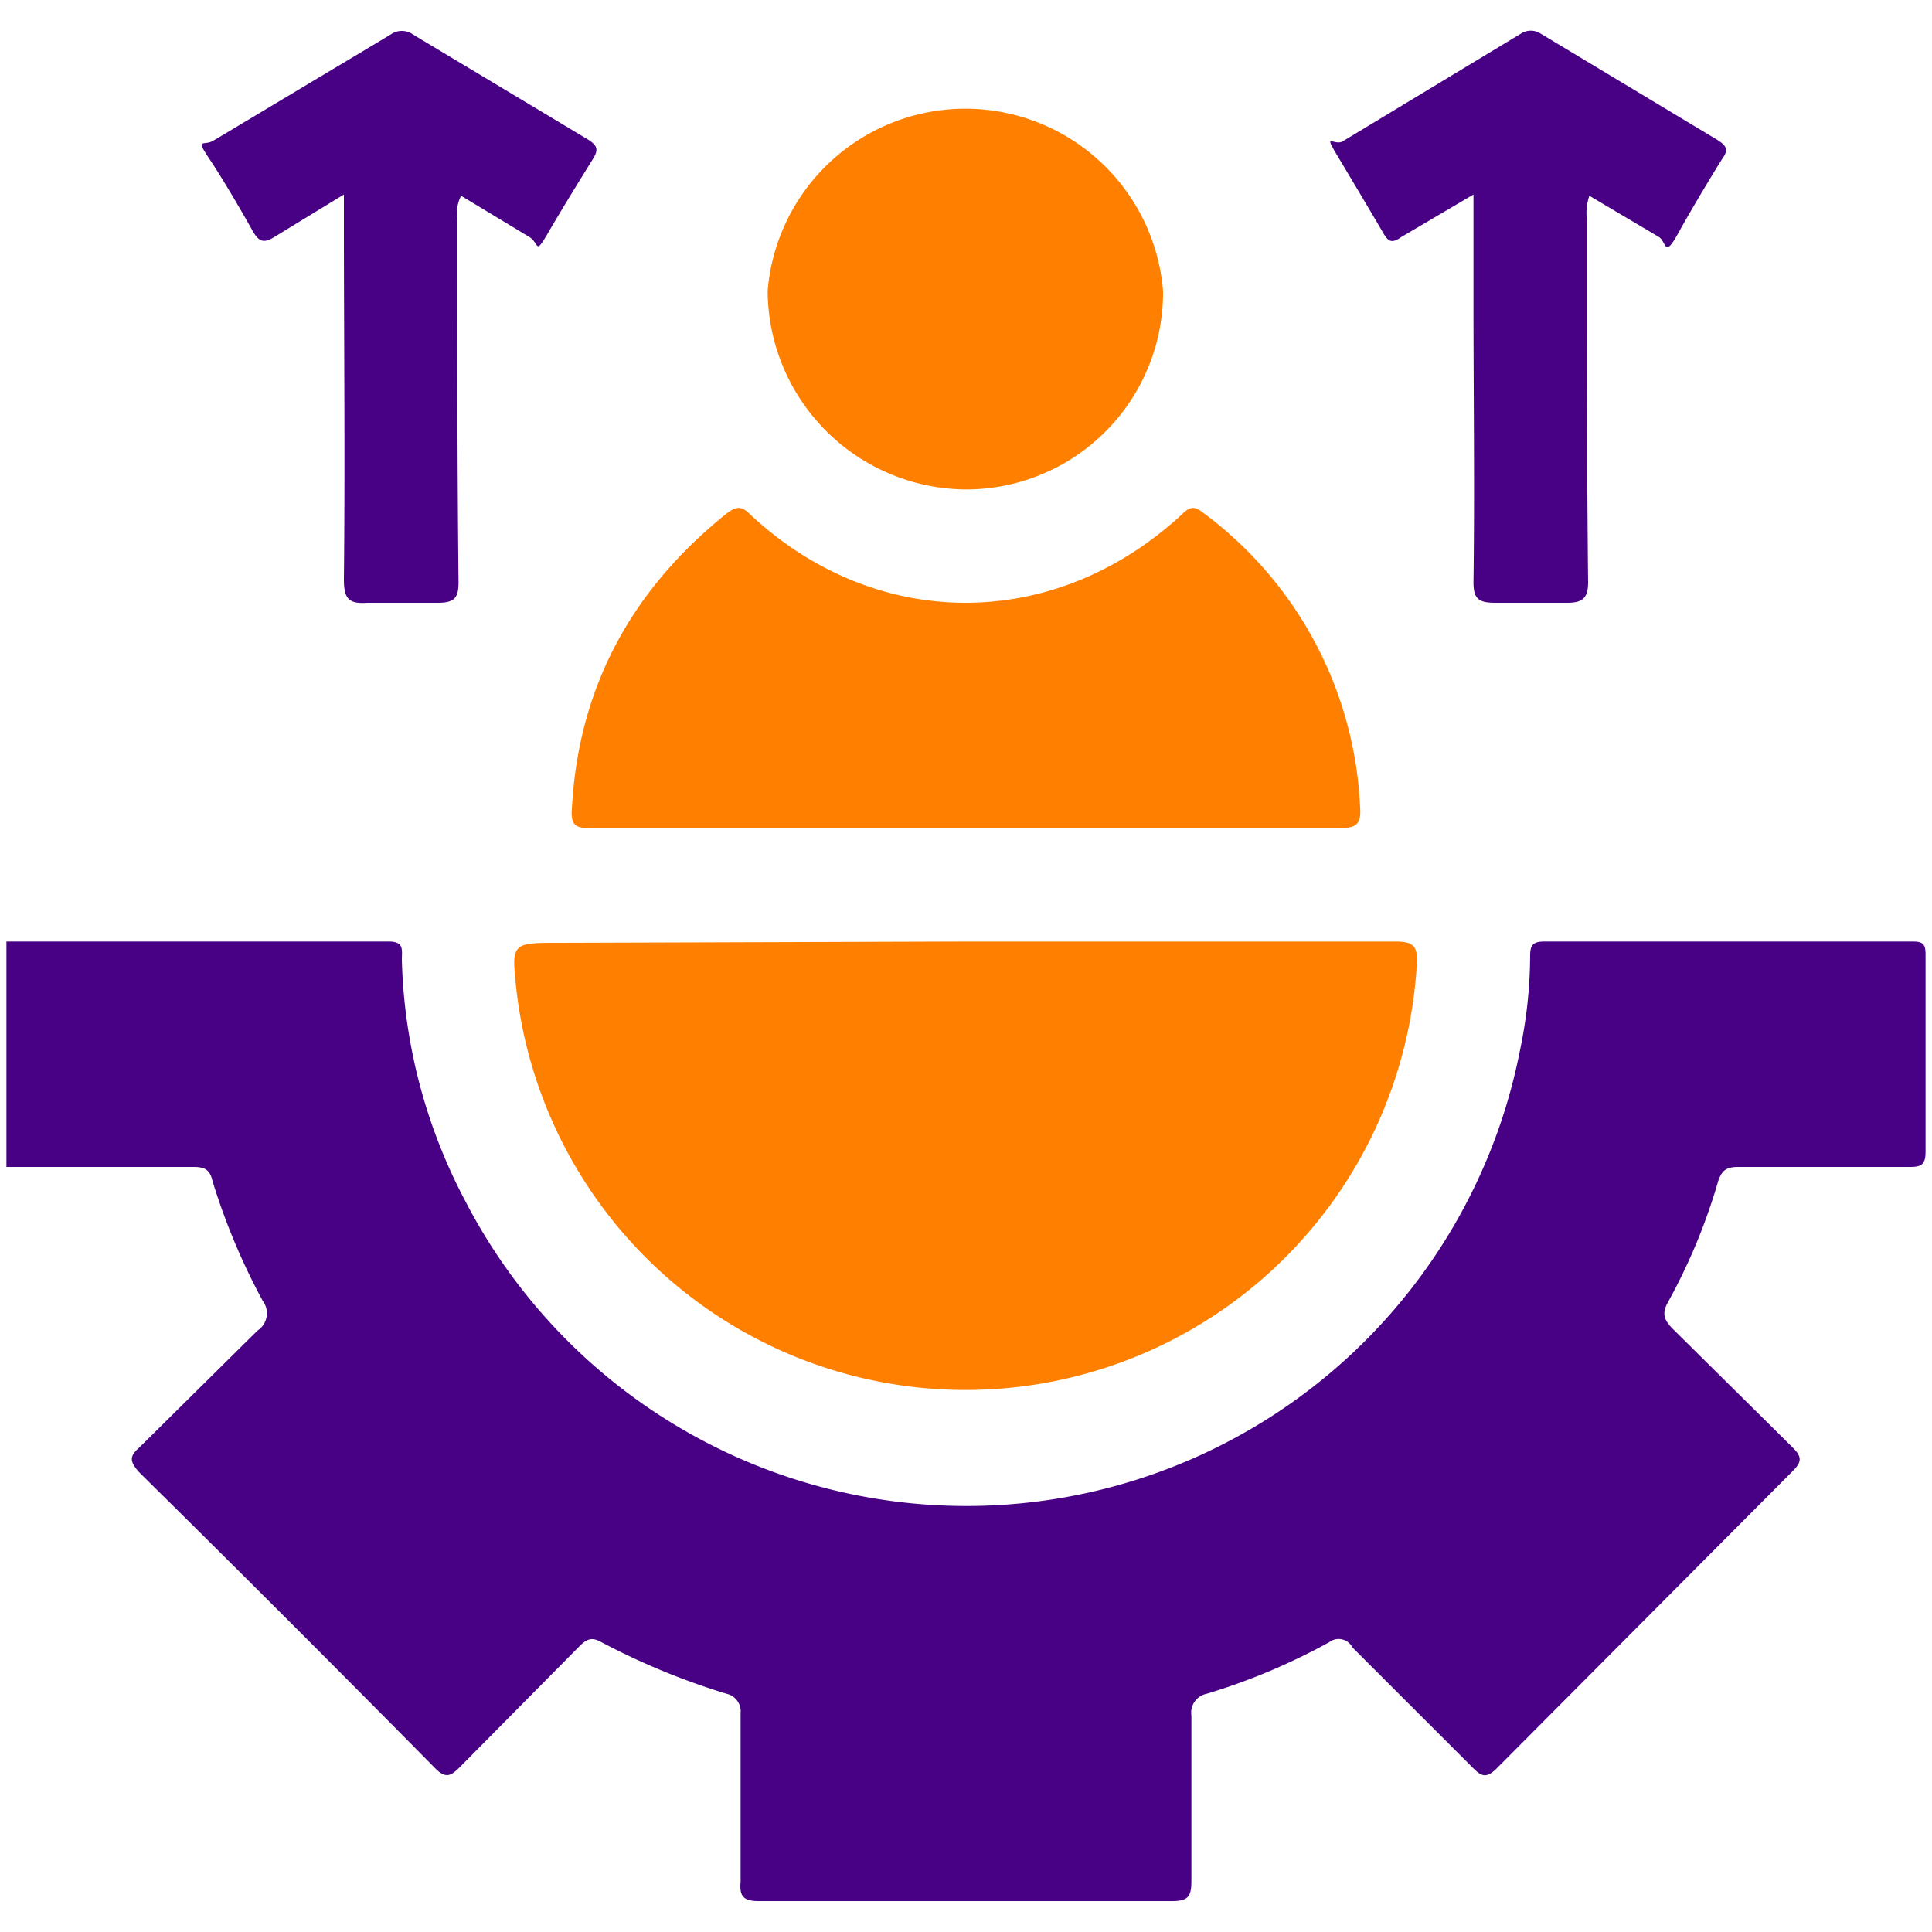
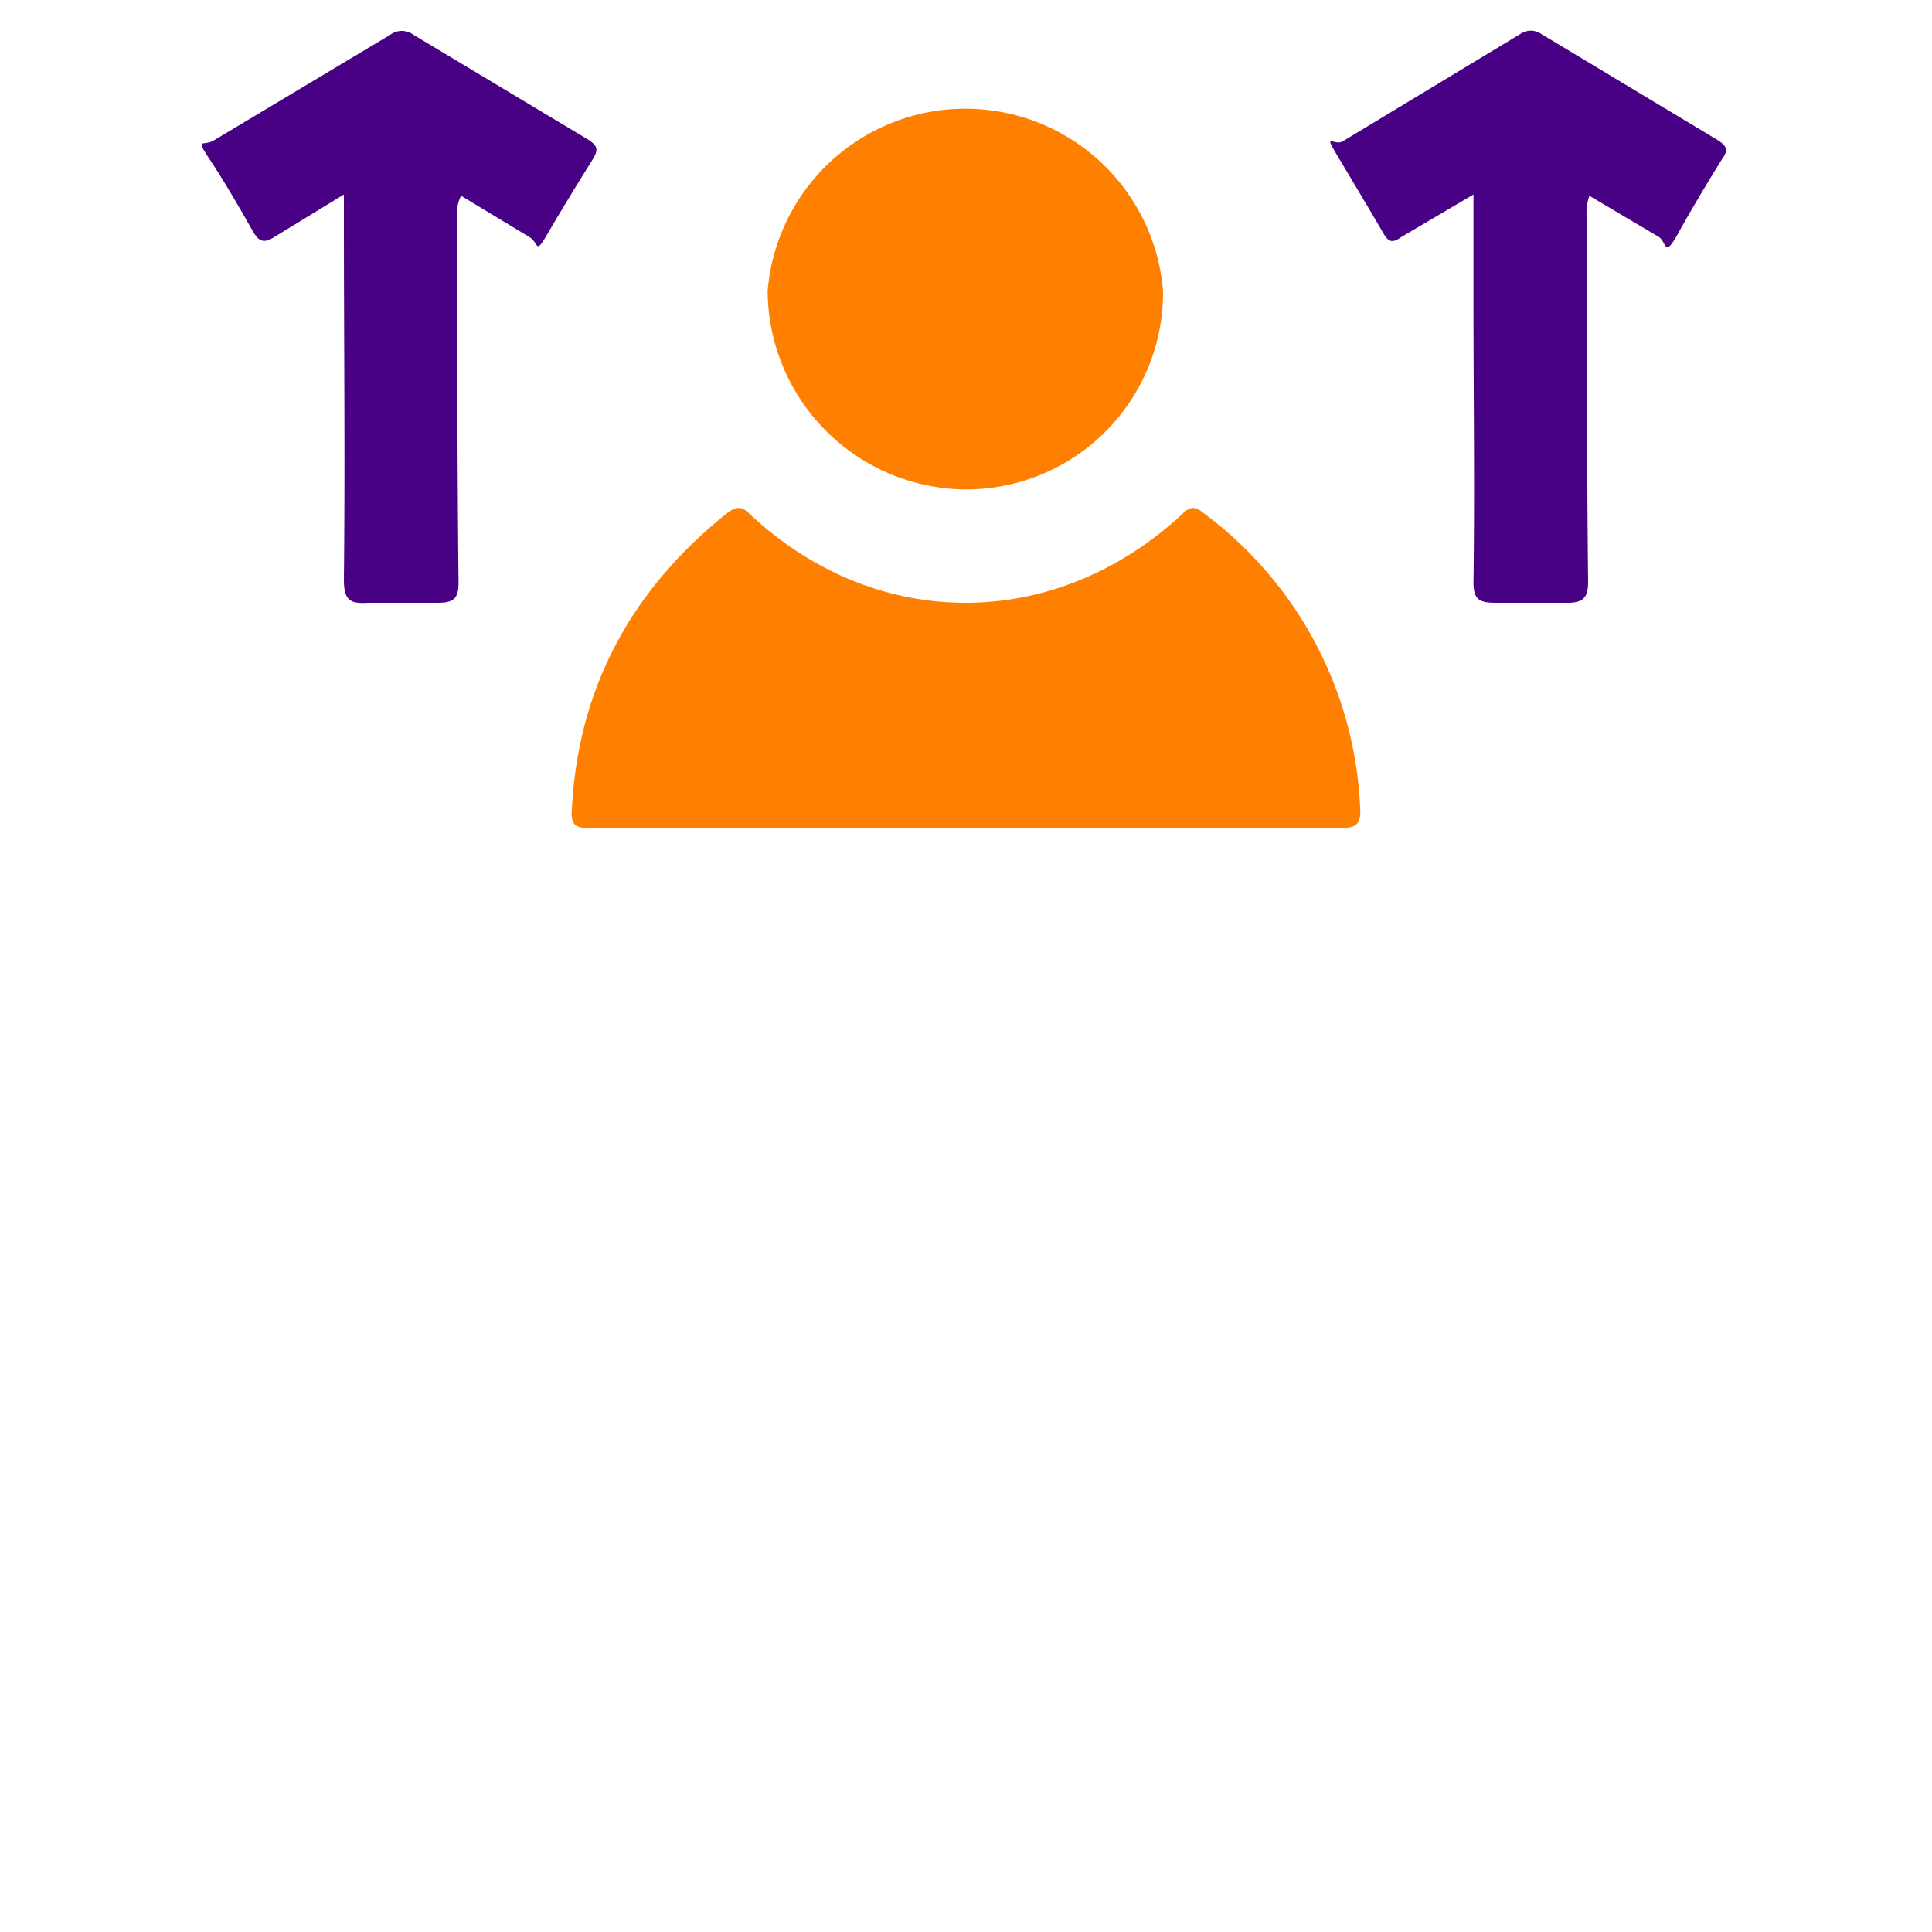
<svg xmlns="http://www.w3.org/2000/svg" id="Layer_1" data-name="Layer 1" viewBox="0 0 150 150">
  <defs>
    <style>.cls-1{fill:#480184;}.cls-2{fill:#ff8000;}</style>
  </defs>
-   <path class="cls-1" d="M.5,73.1H30.2c1.2,0,1,.7,1,1.4a42.3,42.3,0,0,0,4.9,18.7A43.8,43.8,0,0,0,118,81.6a36.5,36.5,0,0,0,.8-7.4c0-.8.2-1.1,1.1-1.1h28.6c.8,0,1,.2,1,1V89.4c0,1-.3,1.2-1.2,1.2H135c-.9,0-1.3.2-1.6,1.1a45.5,45.5,0,0,1-3.9,9.4c-.5.9-.3,1.4.4,2.1l9.3,9.2c.7.7.7,1.1,0,1.8l-23,23.1c-.8.8-1.2.6-1.8,0l-9.4-9.4a1.2,1.2,0,0,0-1.8-.4,49.1,49.1,0,0,1-9.5,4,1.5,1.5,0,0,0-1.2,1.7V146c0,1.2-.2,1.6-1.5,1.6H58.9c-1.2,0-1.5-.4-1.4-1.5V133a1.4,1.4,0,0,0-1.1-1.5,55,55,0,0,1-9.7-4c-.7-.4-1.1-.3-1.7.3l-9.3,9.4c-.7.7-1.1.9-1.9.1-7.6-7.7-15.3-15.4-23-23-.7-.8-.8-1.2,0-1.9l9.2-9.1a1.6,1.6,0,0,0,.4-2.3,50.8,50.8,0,0,1-3.9-9.3c-.2-.9-.6-1.1-1.5-1.1H.5Z" />
-   <path class="cls-2" d="M75,73.1h33.3c1.4,0,1.8.3,1.7,1.8a35.1,35.1,0,0,1-69.9,2c-.4-3.7-.4-3.7,3.3-3.7Z" />
  <path class="cls-2" d="M75,64.3H45.9c-1.2,0-1.6-.2-1.5-1.5.5-9.5,4.7-17.1,12.1-23,.7-.5,1.1-.5,1.7.1,9.8,9.2,23.7,9.2,33.6,0,.6-.6,1-.6,1.6-.1a30.1,30.1,0,0,1,12.2,22.9c.1,1.4-.4,1.6-1.7,1.6Z" />
  <path class="cls-2" d="M75,38A15.5,15.5,0,0,1,59.6,22.6a15.4,15.4,0,0,1,30.7,0A15.3,15.3,0,0,1,75,38Z" />
  <path class="cls-1" d="M26.7,15.1l-5.4,3.3c-.8.5-1.2.4-1.7-.5s-2.1-3.7-3.3-5.5-.5-1,.3-1.5L30.3,2.7a1.5,1.5,0,0,1,1.8,0l13.5,8.1c.8.5.9.8.4,1.6s-2.3,3.7-3.4,5.6-.7.9-1.5.4l-5.3-3.2a3,3,0,0,0-.3,1.8c0,9.4,0,18.8.1,28.2,0,1.2-.3,1.6-1.6,1.6H28.5c-1.4.1-1.8-.3-1.8-1.8.1-9.3,0-18.6,0-27.9Z" />
  <path class="cls-1" d="M114.4,15.1l-5.6,3.3c-.7.5-1,.4-1.4-.3s-2.3-3.9-3.5-5.9-.4-.9.3-1.2l13.9-8.4a1.4,1.4,0,0,1,1.5,0l13.8,8.3c.6.4.8.7.4,1.3s-2.4,3.9-3.5,5.9-.9.7-1.5.3l-5.4-3.2a4,4,0,0,0-.2,1.8c0,9.4,0,18.8.1,28.2,0,1.2-.4,1.6-1.6,1.6h-5.6c-1.3,0-1.7-.3-1.7-1.6.1-7.3,0-14.6,0-21.8Z" />
</svg>